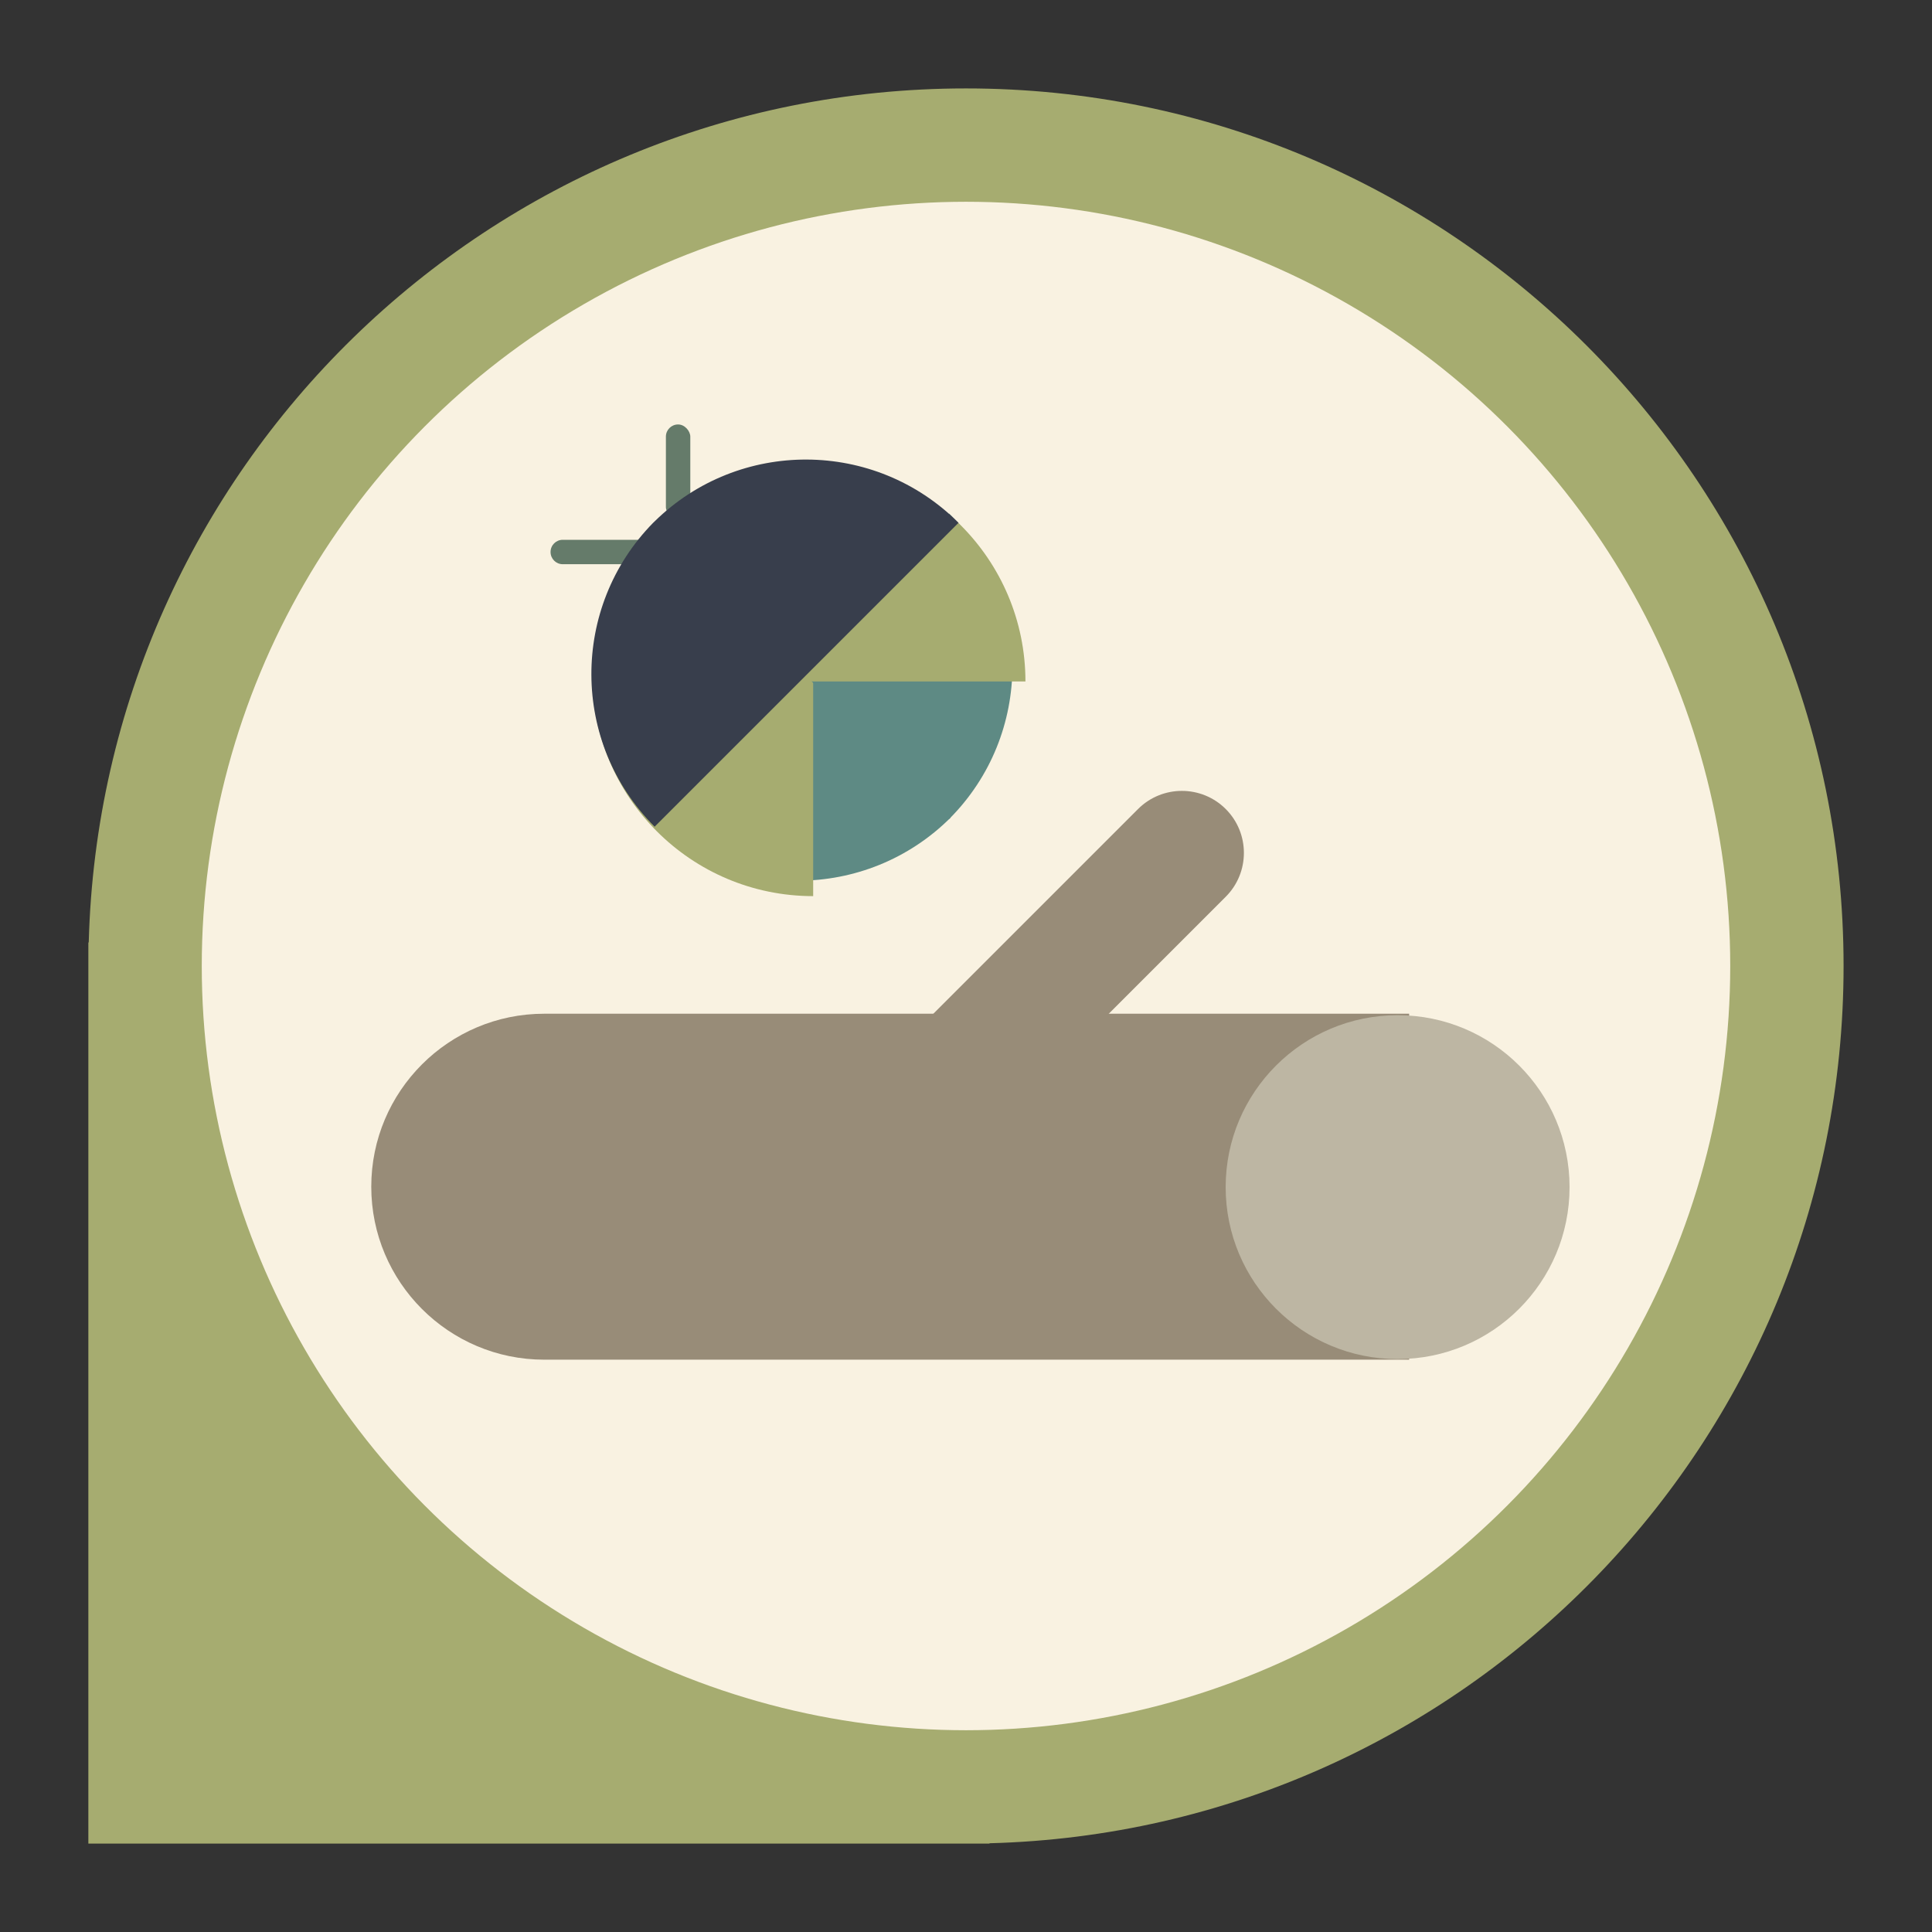
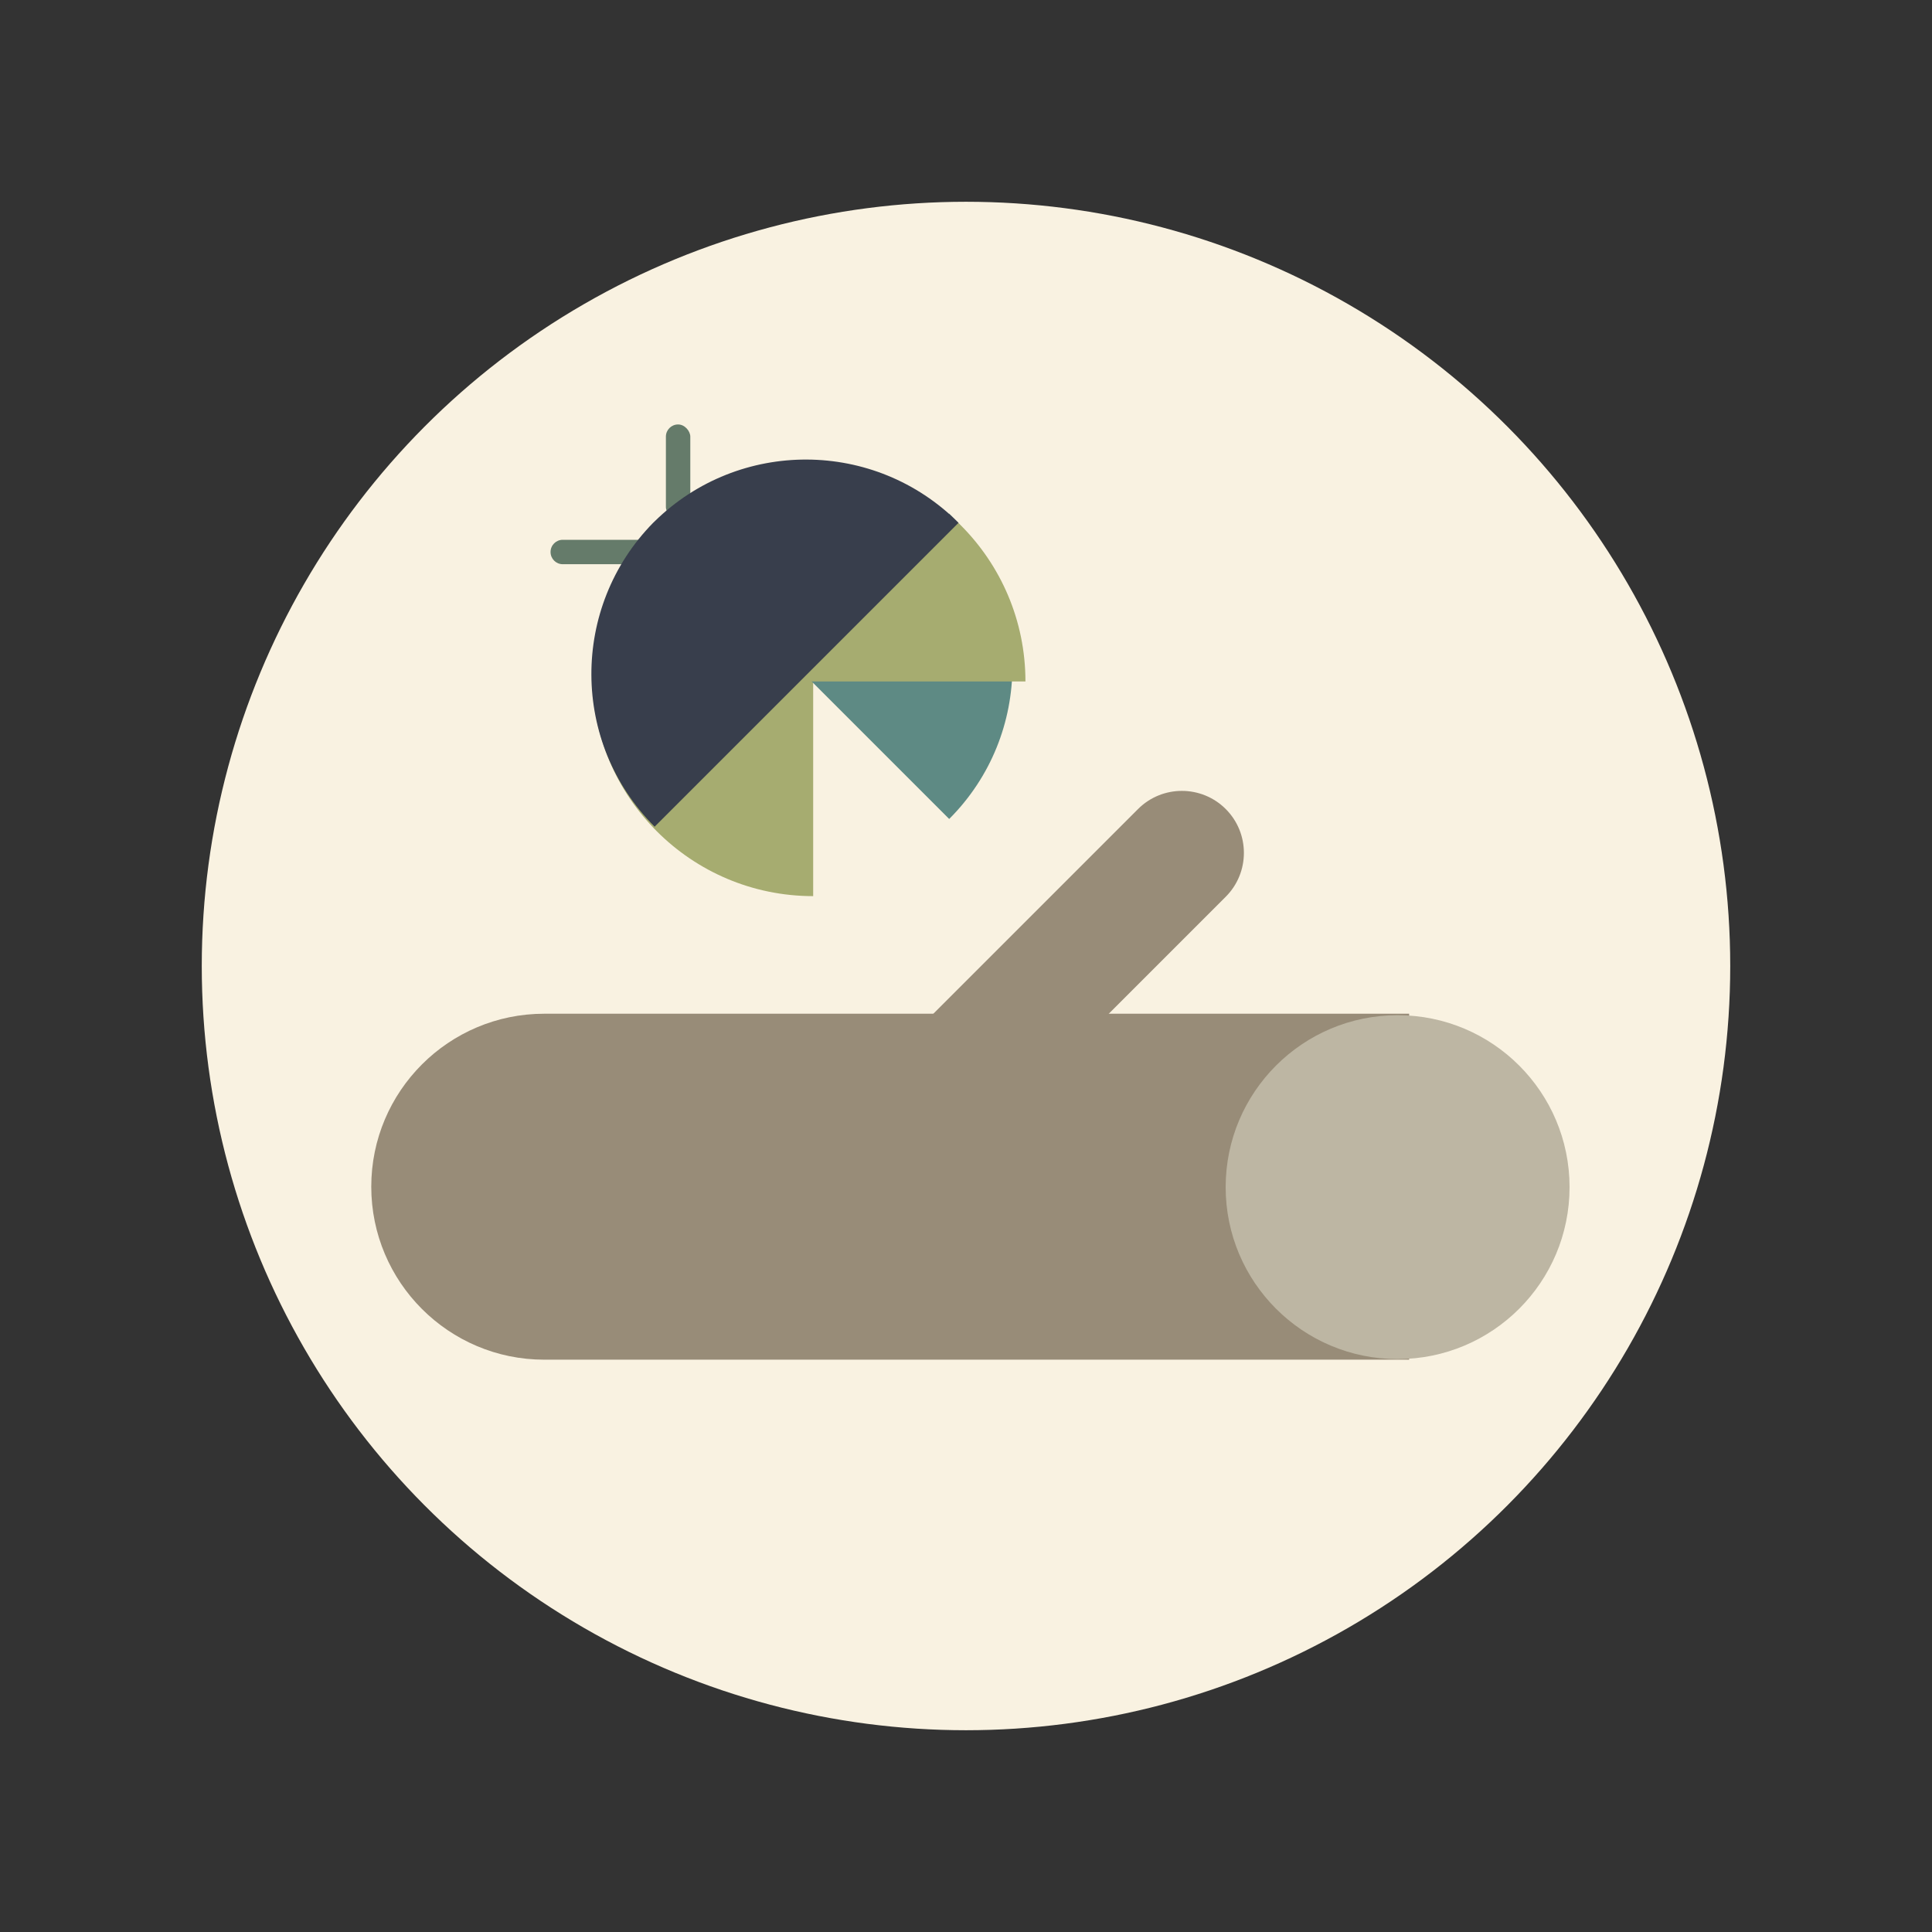
<svg xmlns="http://www.w3.org/2000/svg" viewBox="0 0 300 300">
  <rect x="0" y="0" width="300" height="300" fill="#333333" stroke="none" />
  <defs>
    <style> .cls-1 { fill: #a6ac70; } .cls-2 { fill: #988c78; } .cls-3 { fill: #5e8a84; } .cls-4 { fill: #383e4c; } .cls-5 { fill: #657b6a; } .cls-6 { fill: #bdb6a3; } .cls-7 { fill: #f9f2e1; } </style>
  </defs>
  <g id="Layer_3" data-name="Layer 3">
-     <path class="cls-1" d="M13.78,146.34C15.71,72.77,75.96,13.73,150,13.73c75.26,0,136.27,61.01,136.27,136.27,0,74.04-59.04,134.29-132.62,136.22,0,.02,0,.03,0,.05h0s-139.93,0-139.93,0v-139.93s.03,0,.05,0Z" />
    <circle class="cls-7" cx="150" cy="150" r="118.67" />
  </g>
  <g id="Layer_1" data-name="Layer 1">
    <path class="cls-2" d="M141.01,136.43h48.16c5.32,0,9.63,4.32,9.63,9.63h0c0,5.32-4.32,9.63-9.63,9.63h-48.16v-19.26h0Z" transform="translate(-53.52 162.92) rotate(-45)" />
    <path class="cls-2" d="M57.64,157.41h134.3c14.83,0,26.86,12.04,26.86,26.86h0c0,14.83-12.04,26.86-26.86,26.86H57.64v-53.72h0Z" transform="translate(276.45 368.54) rotate(-180)" />
    <circle class="cls-6" cx="217.02" cy="184.34" r="26.7" />
    <g>
      <path class="cls-5" d="M92.84,78.36h0c1.05,0,1.89.85,1.89,1.89v12.81h-3.79v-12.81c0-1.05.85-1.89,1.89-1.89Z" transform="translate(7.13 178.55) rotate(-90)" />
      <rect class="cls-5" x="103.4" y="65.91" width="3.79" height="14.71" rx="1.89" ry="1.89" />
-       <path class="cls-3" d="M100.21,126.94c13.09,13.09,34.32,13.09,47.42,0l-23.71-23.71-23.71,23.71Z" />
      <path class="cls-1" d="M91.96,104.84c0,18.95,15.36,34.31,34.31,34.31v-34.31h-34.31Z" />
      <path class="cls-3" d="M147.39,127.17c13.09-13.09,13.09-34.32,0-47.42h0s-23.71,23.71-23.71,23.71l23.71,23.71Z" />
      <path class="cls-1" d="M159.23,105.82c0-18.95-15.36-34.31-34.31-34.31h0v34.31s34.31,0,34.31,0Z" />
      <path class="cls-4" d="M101.65,80.96h0s-.08.08-.11.11c-.04.04-.08.08-.12.11h0c-12.86,13.11-12.79,34.17.23,47.19h0s23.48-23.48,23.48-23.48l.23-.23,23.48-23.48c-13.02-13.02-34.07-13.09-47.18-.23Z" />
    </g>
  </g>
</svg>